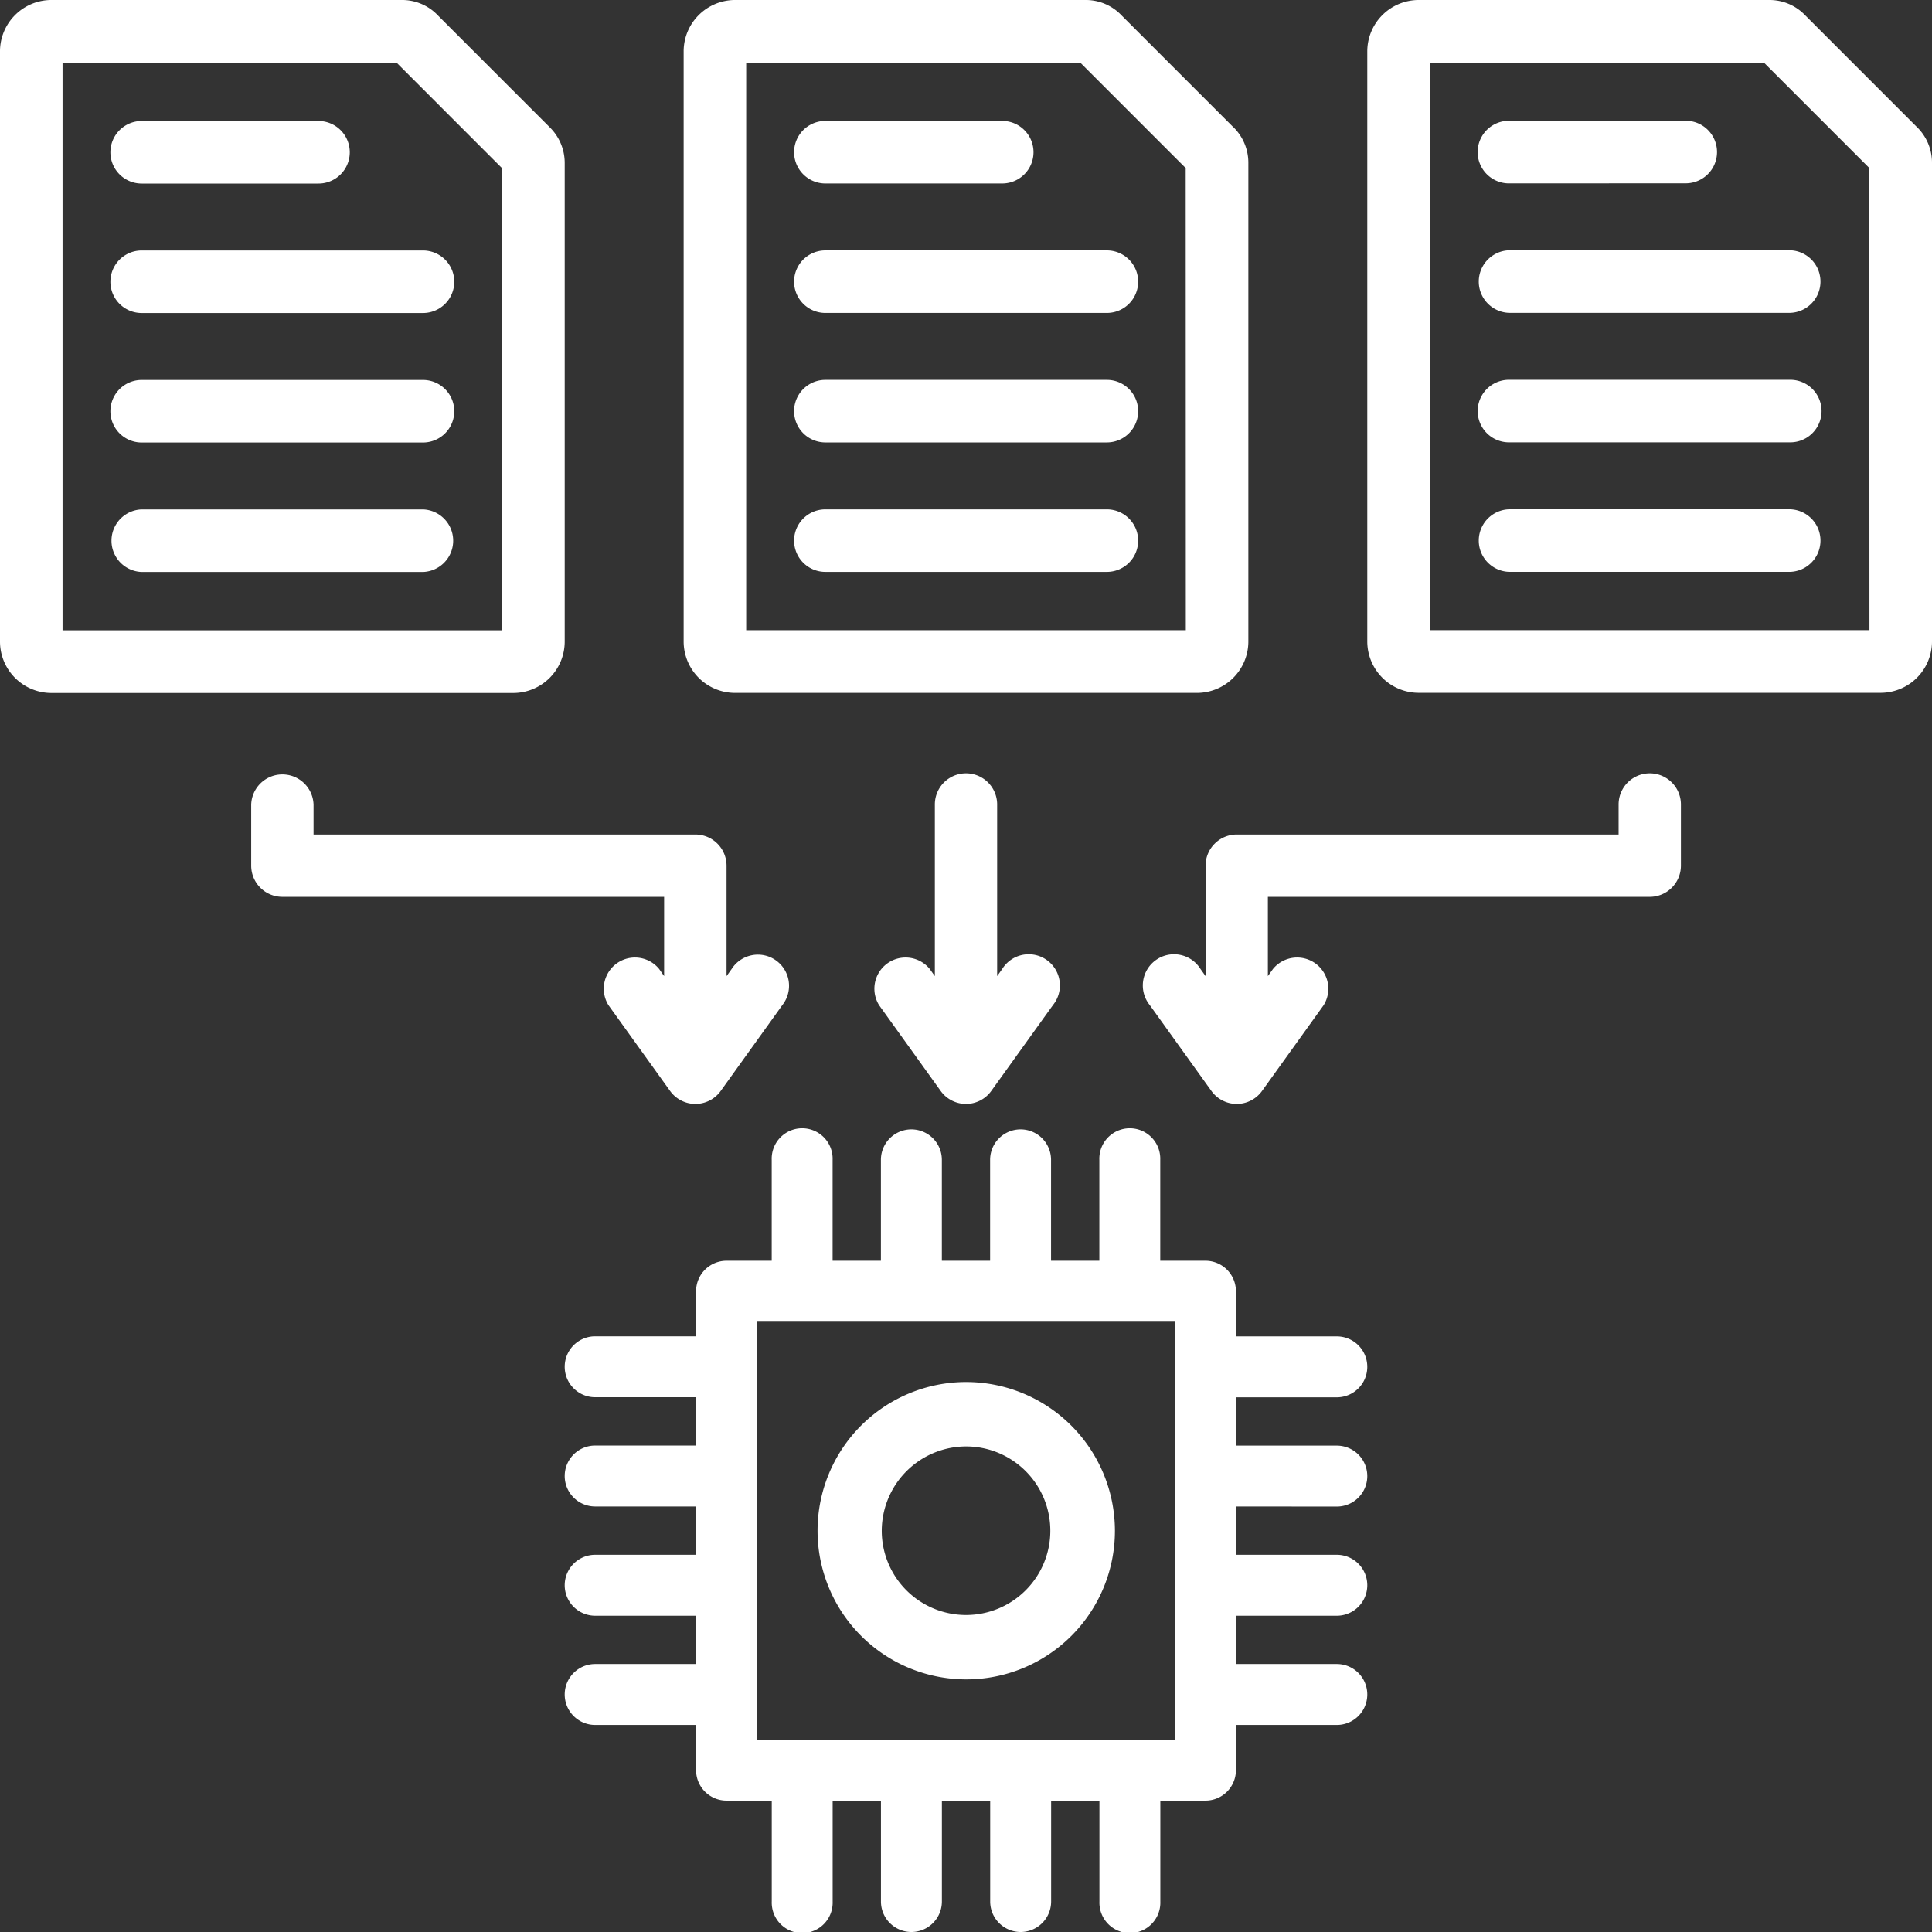
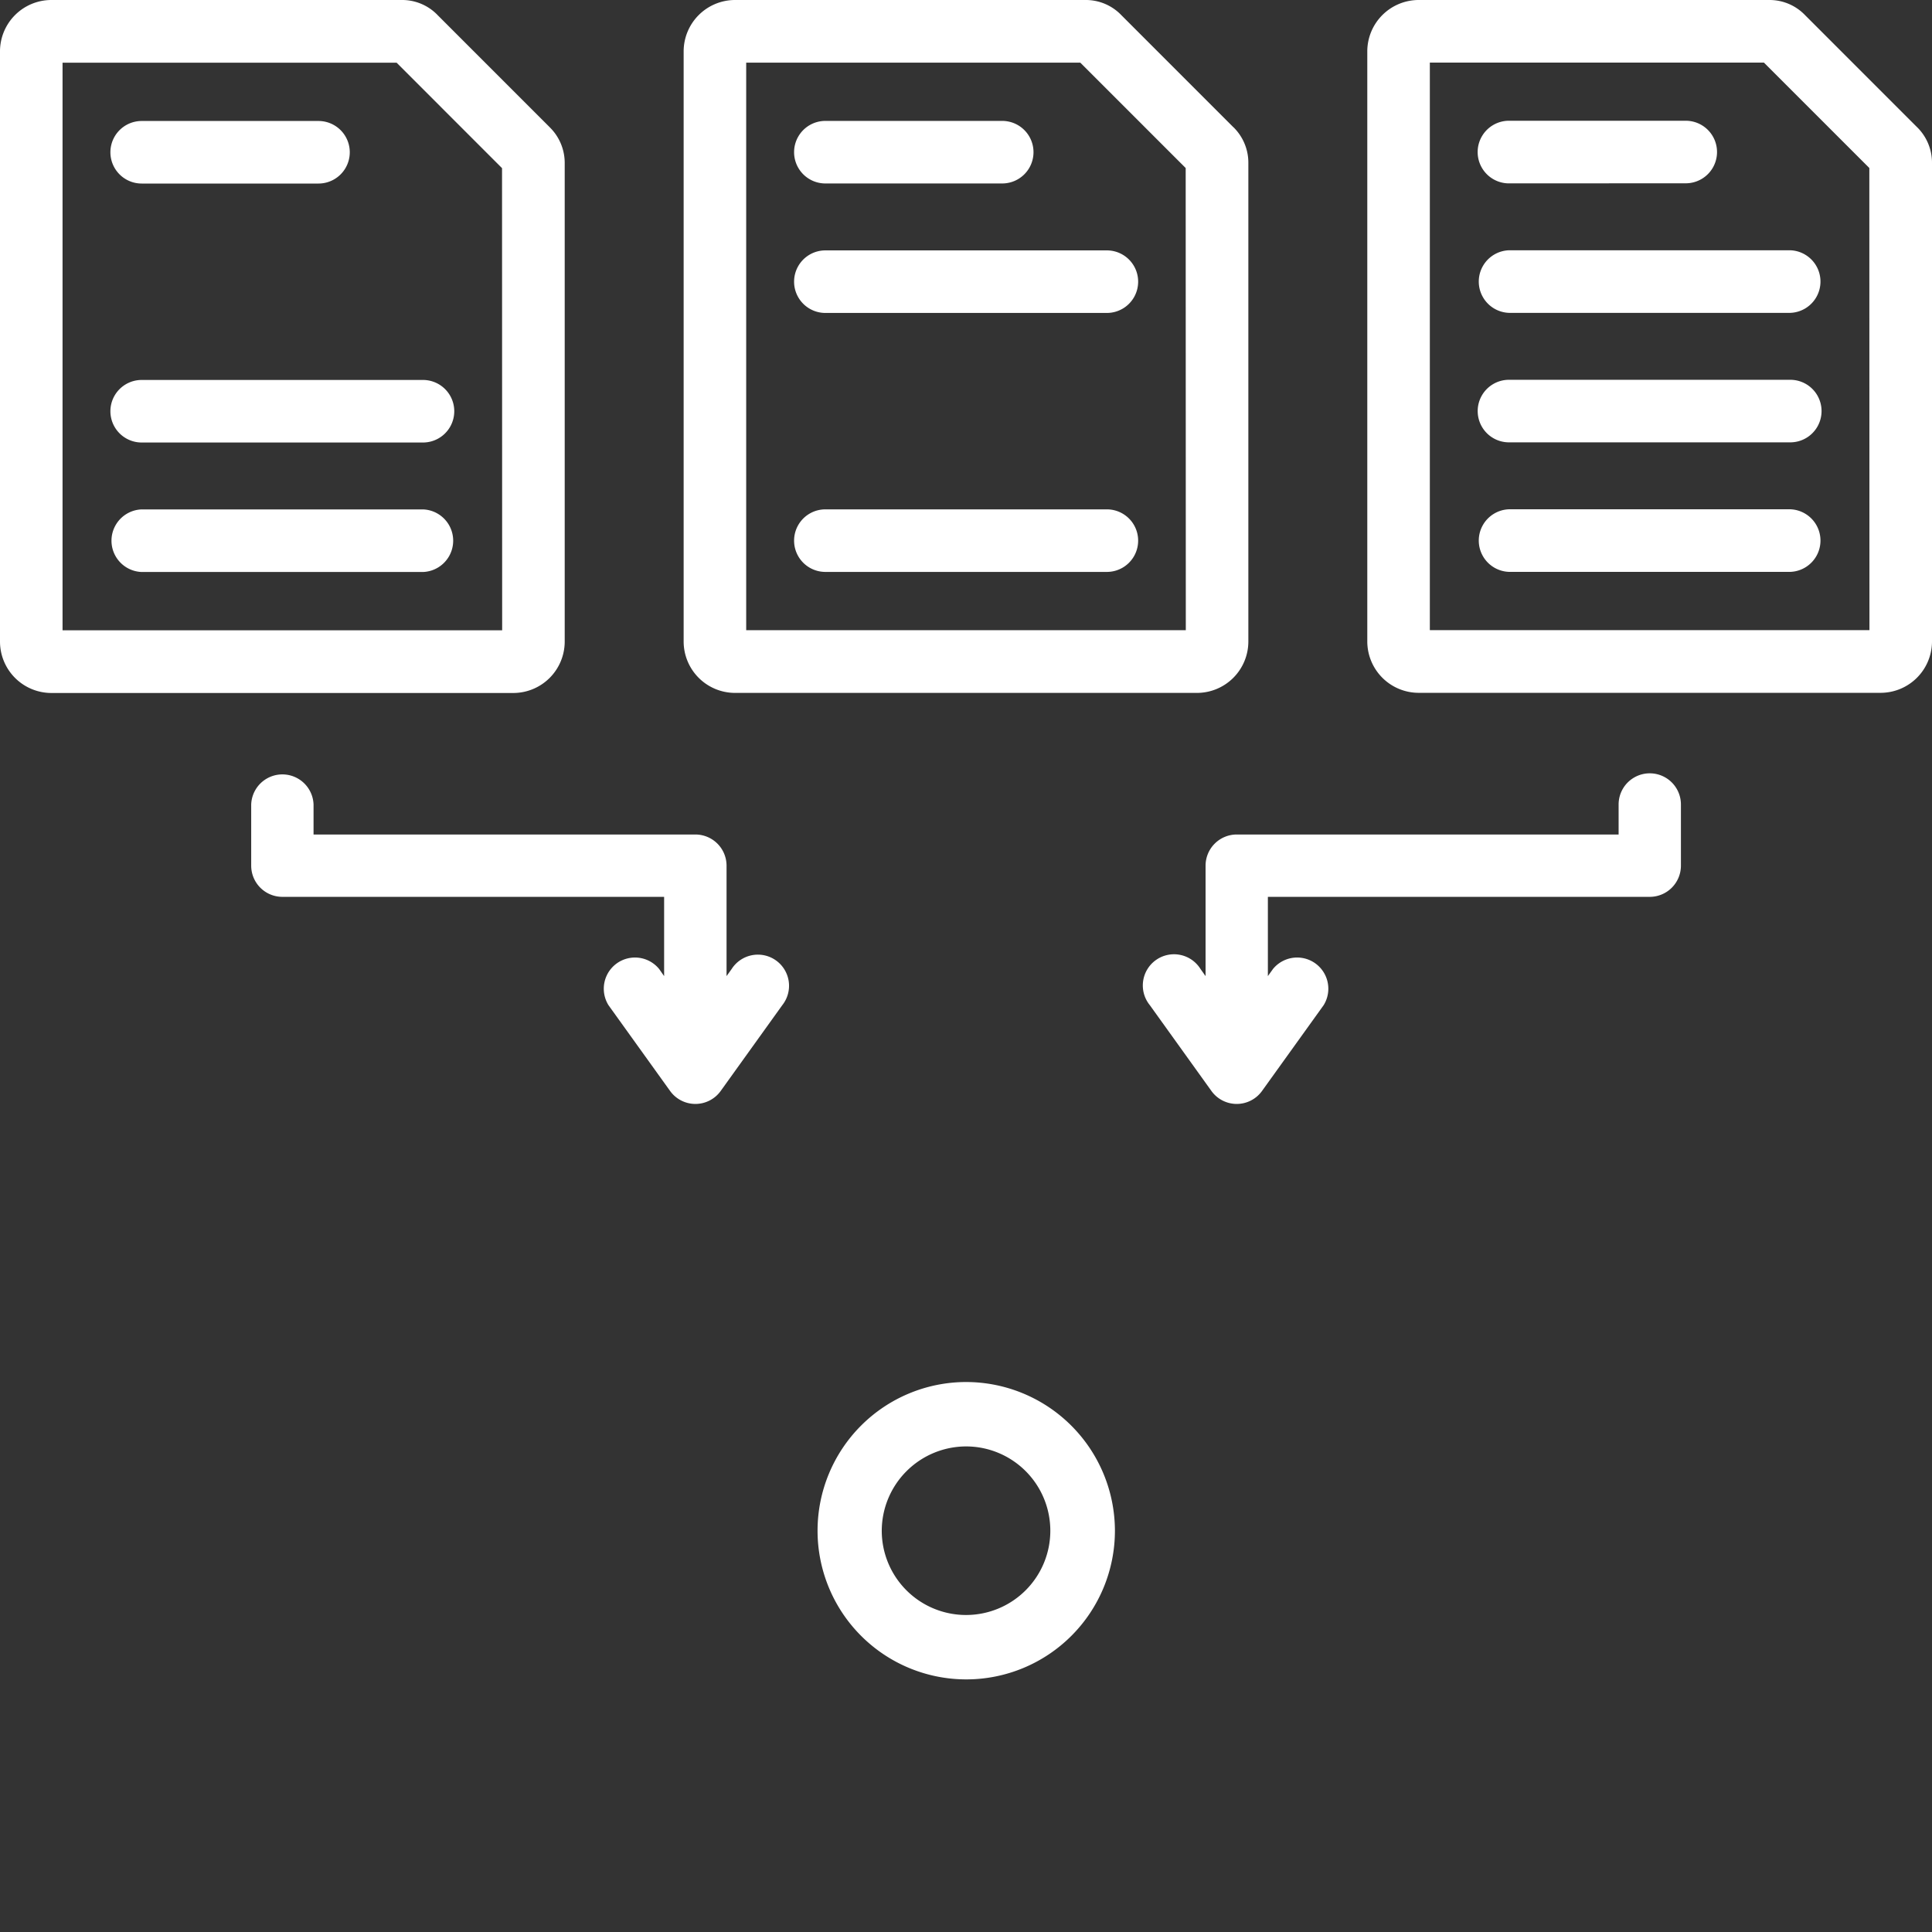
<svg xmlns="http://www.w3.org/2000/svg" id="グループ_9714" data-name="グループ 9714" width="48" height="48" viewBox="0 0 48 48">
  <rect x="0" y="0" width="48" height="48" fill="#333333" stroke="none" />
  <defs>
    <clipPath id="clip-path">
      <rect id="長方形_4035" data-name="長方形 4035" width="48" height="48" fill="#fff" />
    </clipPath>
  </defs>
  <g id="グループ_9713" data-name="グループ 9713" clip-path="url(#clip-path)">
    <path id="パス_9180" data-name="パス 9180" d="M37.49,14.208a.778.778,0,0,1,0-1.555h6.989a.778.778,0,0,1,0,1.555Z" fill="#fff" fill-rule="evenodd" />
    <path id="パス_9181" data-name="パス 9181" d="M37.49,7.773a.778.778,0,0,1,0-1.555h6.989a.778.778,0,0,1,0,1.555Z" fill="#fff" fill-rule="evenodd" />
    <path id="パス_9182" data-name="パス 9182" d="M37.49,10.99a.777.777,0,1,1,0-1.554h6.989a.777.777,0,1,1,0,1.554Z" fill="#fff" fill-rule="evenodd" />
    <path id="パス_9183" data-name="パス 9183" d="M37.49,4.556A.777.777,0,1,1,37.49,3h4.392a.777.777,0,1,1,0,1.554Z" fill="#fff" fill-rule="evenodd" />
    <path id="パス_9184" data-name="パス 9184" d="M47.626,3.157,44.849.379a1.223,1.223,0,0,0-.9-.379h-8.7A1.278,1.278,0,0,0,33.97,1.275V15.938a1.278,1.278,0,0,0,1.274,1.275H46.726A1.278,1.278,0,0,0,48,15.938V4.056a1.238,1.238,0,0,0-.374-.9m-1.18,12.5H35.524V1.555h8.3l2.619,2.619Z" fill="#fff" fill-rule="evenodd" />
    <path id="パス_9185" data-name="パス 9185" d="M20.506,7.775a.777.777,0,1,1,0-1.554H27.5a.777.777,0,0,1,0,1.554Z" fill="#fff" fill-rule="evenodd" />
-     <path id="パス_9186" data-name="パス 9186" d="M20.506,10.992a.777.777,0,1,1,0-1.554H27.5a.777.777,0,0,1,0,1.554Z" fill="#fff" fill-rule="evenodd" />
    <path id="パス_9187" data-name="パス 9187" d="M20.506,4.558a.777.777,0,1,1,0-1.554H24.9a.777.777,0,1,1,0,1.554Z" fill="#fff" fill-rule="evenodd" />
    <path id="パス_9188" data-name="パス 9188" d="M20.506,14.209a.777.777,0,1,1,0-1.554H27.5a.777.777,0,0,1,0,1.554Z" fill="#fff" fill-rule="evenodd" />
    <path id="パス_9189" data-name="パス 9189" d="M30.641,3.159,27.864.381A1.223,1.223,0,0,0,26.959,0h-8.7a1.278,1.278,0,0,0-1.274,1.276V15.94a1.278,1.278,0,0,0,1.274,1.275H29.741a1.278,1.278,0,0,0,1.274-1.275V4.057a1.235,1.235,0,0,0-.374-.9m-1.18,12.5H18.539V1.556h8.3l2.619,2.619Z" fill="#fff" fill-rule="evenodd" />
    <path id="パス_9190" data-name="パス 9190" d="M3.52,10.994a.777.777,0,0,1,0-1.554h6.989a.777.777,0,0,1,0,1.554Z" fill="#fff" fill-rule="evenodd" />
-     <path id="パス_9191" data-name="パス 9191" d="M3.52,7.777a.777.777,0,1,1,0-1.554h6.989a.777.777,0,1,1,0,1.554Z" fill="#fff" fill-rule="evenodd" />
    <path id="パス_9192" data-name="パス 9192" d="M3.52,4.56a.777.777,0,1,1,0-1.554H7.913a.777.777,0,0,1,0,1.554Z" fill="#fff" fill-rule="evenodd" />
    <path id="パス_9193" data-name="パス 9193" d="M3.52,14.211a.778.778,0,0,1,0-1.555h6.989a.778.778,0,0,1,0,1.555Z" fill="#fff" fill-rule="evenodd" />
    <path id="パス_9194" data-name="パス 9194" d="M13.656,3.16,10.879.382A1.222,1.222,0,0,0,9.974,0h-8.7A1.277,1.277,0,0,0,0,1.278V15.942a1.278,1.278,0,0,0,1.274,1.275H12.756a1.278,1.278,0,0,0,1.274-1.275V4.06a1.24,1.24,0,0,0-.374-.9m-1.18,12.5H1.554V1.558h8.3l2.619,2.62Z" fill="#fff" fill-rule="evenodd" />
-     <path id="パス_9195" data-name="パス 9195" d="M24.774,24.251l.126-.177a.775.775,0,1,1,1.258.9l-1.53,2.13a.773.773,0,0,1-1.257,0l-1.53-2.13a.775.775,0,0,1,1.258-.9l.127.177V19.987a.774.774,0,0,1,1.548,0Z" fill="#fff" fill-rule="evenodd" />
    <path id="パス_9196" data-name="パス 9196" d="M16.5,24.251V22.282H7.015a.775.775,0,0,1-.774-.775v-1.52a.775.775,0,0,1,1.549,0v.746h9.487a.775.775,0,0,1,.774.774v2.744l.127-.177a.774.774,0,1,1,1.257.9l-1.529,2.13a.774.774,0,0,1-1.258,0l-1.53-2.13a.775.775,0,0,1,1.258-.9Z" fill="#fff" fill-rule="evenodd" />
    <path id="パス_9197" data-name="パス 9197" d="M31.5,24.251l.127-.177a.775.775,0,0,1,1.258.9l-1.53,2.13a.774.774,0,0,1-1.258,0l-1.529-2.13a.775.775,0,1,1,1.258-.9l.126.177V21.507a.775.775,0,0,1,.774-.774h9.488v-.746a.774.774,0,1,1,1.548,0v1.52a.775.775,0,0,1-.774.775H31.5Z" fill="#fff" fill-rule="evenodd" />
    <path id="パス_9198" data-name="パス 9198" d="M24,35.936a2.094,2.094,0,1,1-2.093,2.094A2.1,2.1,0,0,1,24,35.936m0-1.6a3.694,3.694,0,1,0,3.7,3.694A3.7,3.7,0,0,0,24,34.336" fill="#fff" />
-     <path id="パス_9199" data-name="パス 9199" d="M33.213,37.43a.757.757,0,1,0,0-1.514H30.706v-1.2h2.507a.757.757,0,0,0,0-1.514H30.706V32.08a.757.757,0,0,0-.756-.757H28.826V28.816a.757.757,0,1,0-1.513,0v2.507h-1.2V28.816a.757.757,0,0,0-1.514,0v2.507H23.4V28.816a.757.757,0,0,0-1.514,0v2.507h-1.2V28.816a.757.757,0,1,0-1.513,0v2.507H18.05a.757.757,0,0,0-.756.757V33.2H14.787a.757.757,0,0,0,0,1.514h2.507v1.2H14.787a.757.757,0,1,0,0,1.514h2.507v1.2H14.787a.757.757,0,0,0,0,1.514h2.507v1.2H14.787a.757.757,0,1,0,0,1.514h2.507v1.123a.757.757,0,0,0,.756.757h1.124v2.507a.757.757,0,1,0,1.513,0V44.736h1.2v2.507a.757.757,0,1,0,1.514,0V44.736h1.2v2.507a.757.757,0,0,0,1.514,0V44.736h1.2v2.507a.757.757,0,1,0,1.513,0V44.736H29.95a.757.757,0,0,0,.756-.757V42.856h2.507a.757.757,0,1,0,0-1.514H30.706v-1.2h2.507a.757.757,0,1,0,0-1.514H30.706v-1.2Zm-4.02,5.793H18.807V32.837H29.193Z" fill="#fff" fill-rule="evenodd" />
  </g>
</svg>